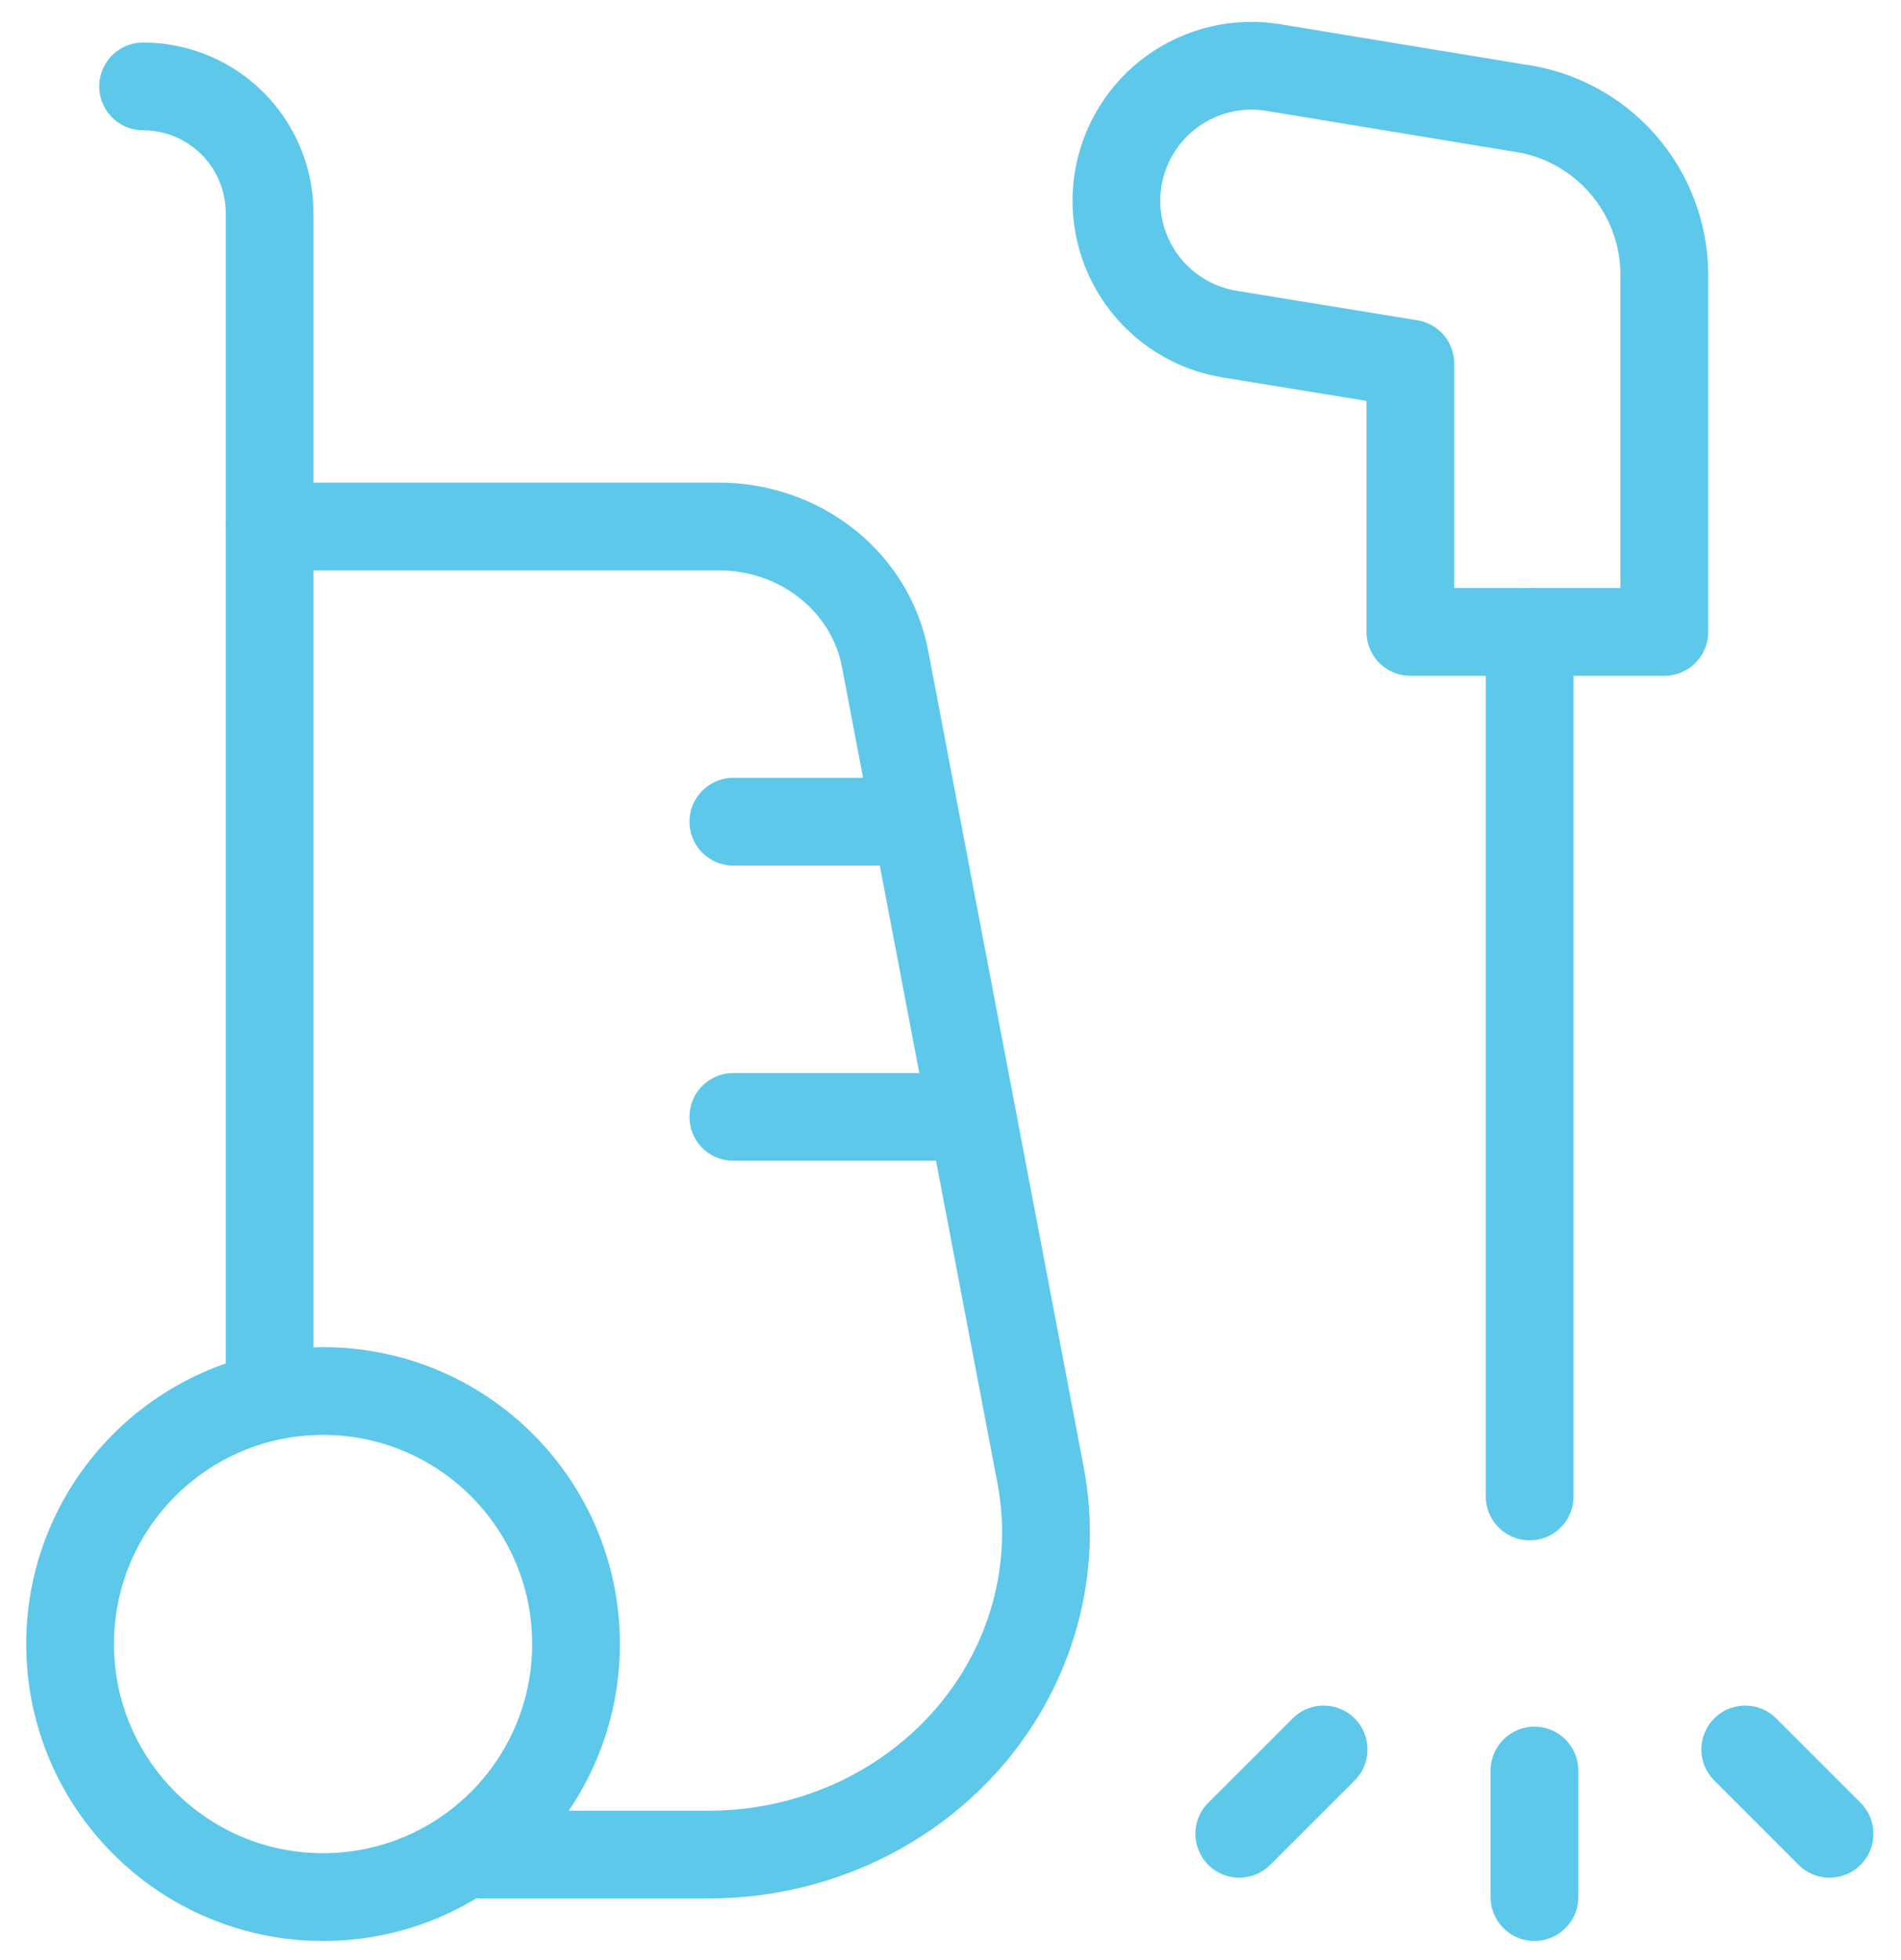
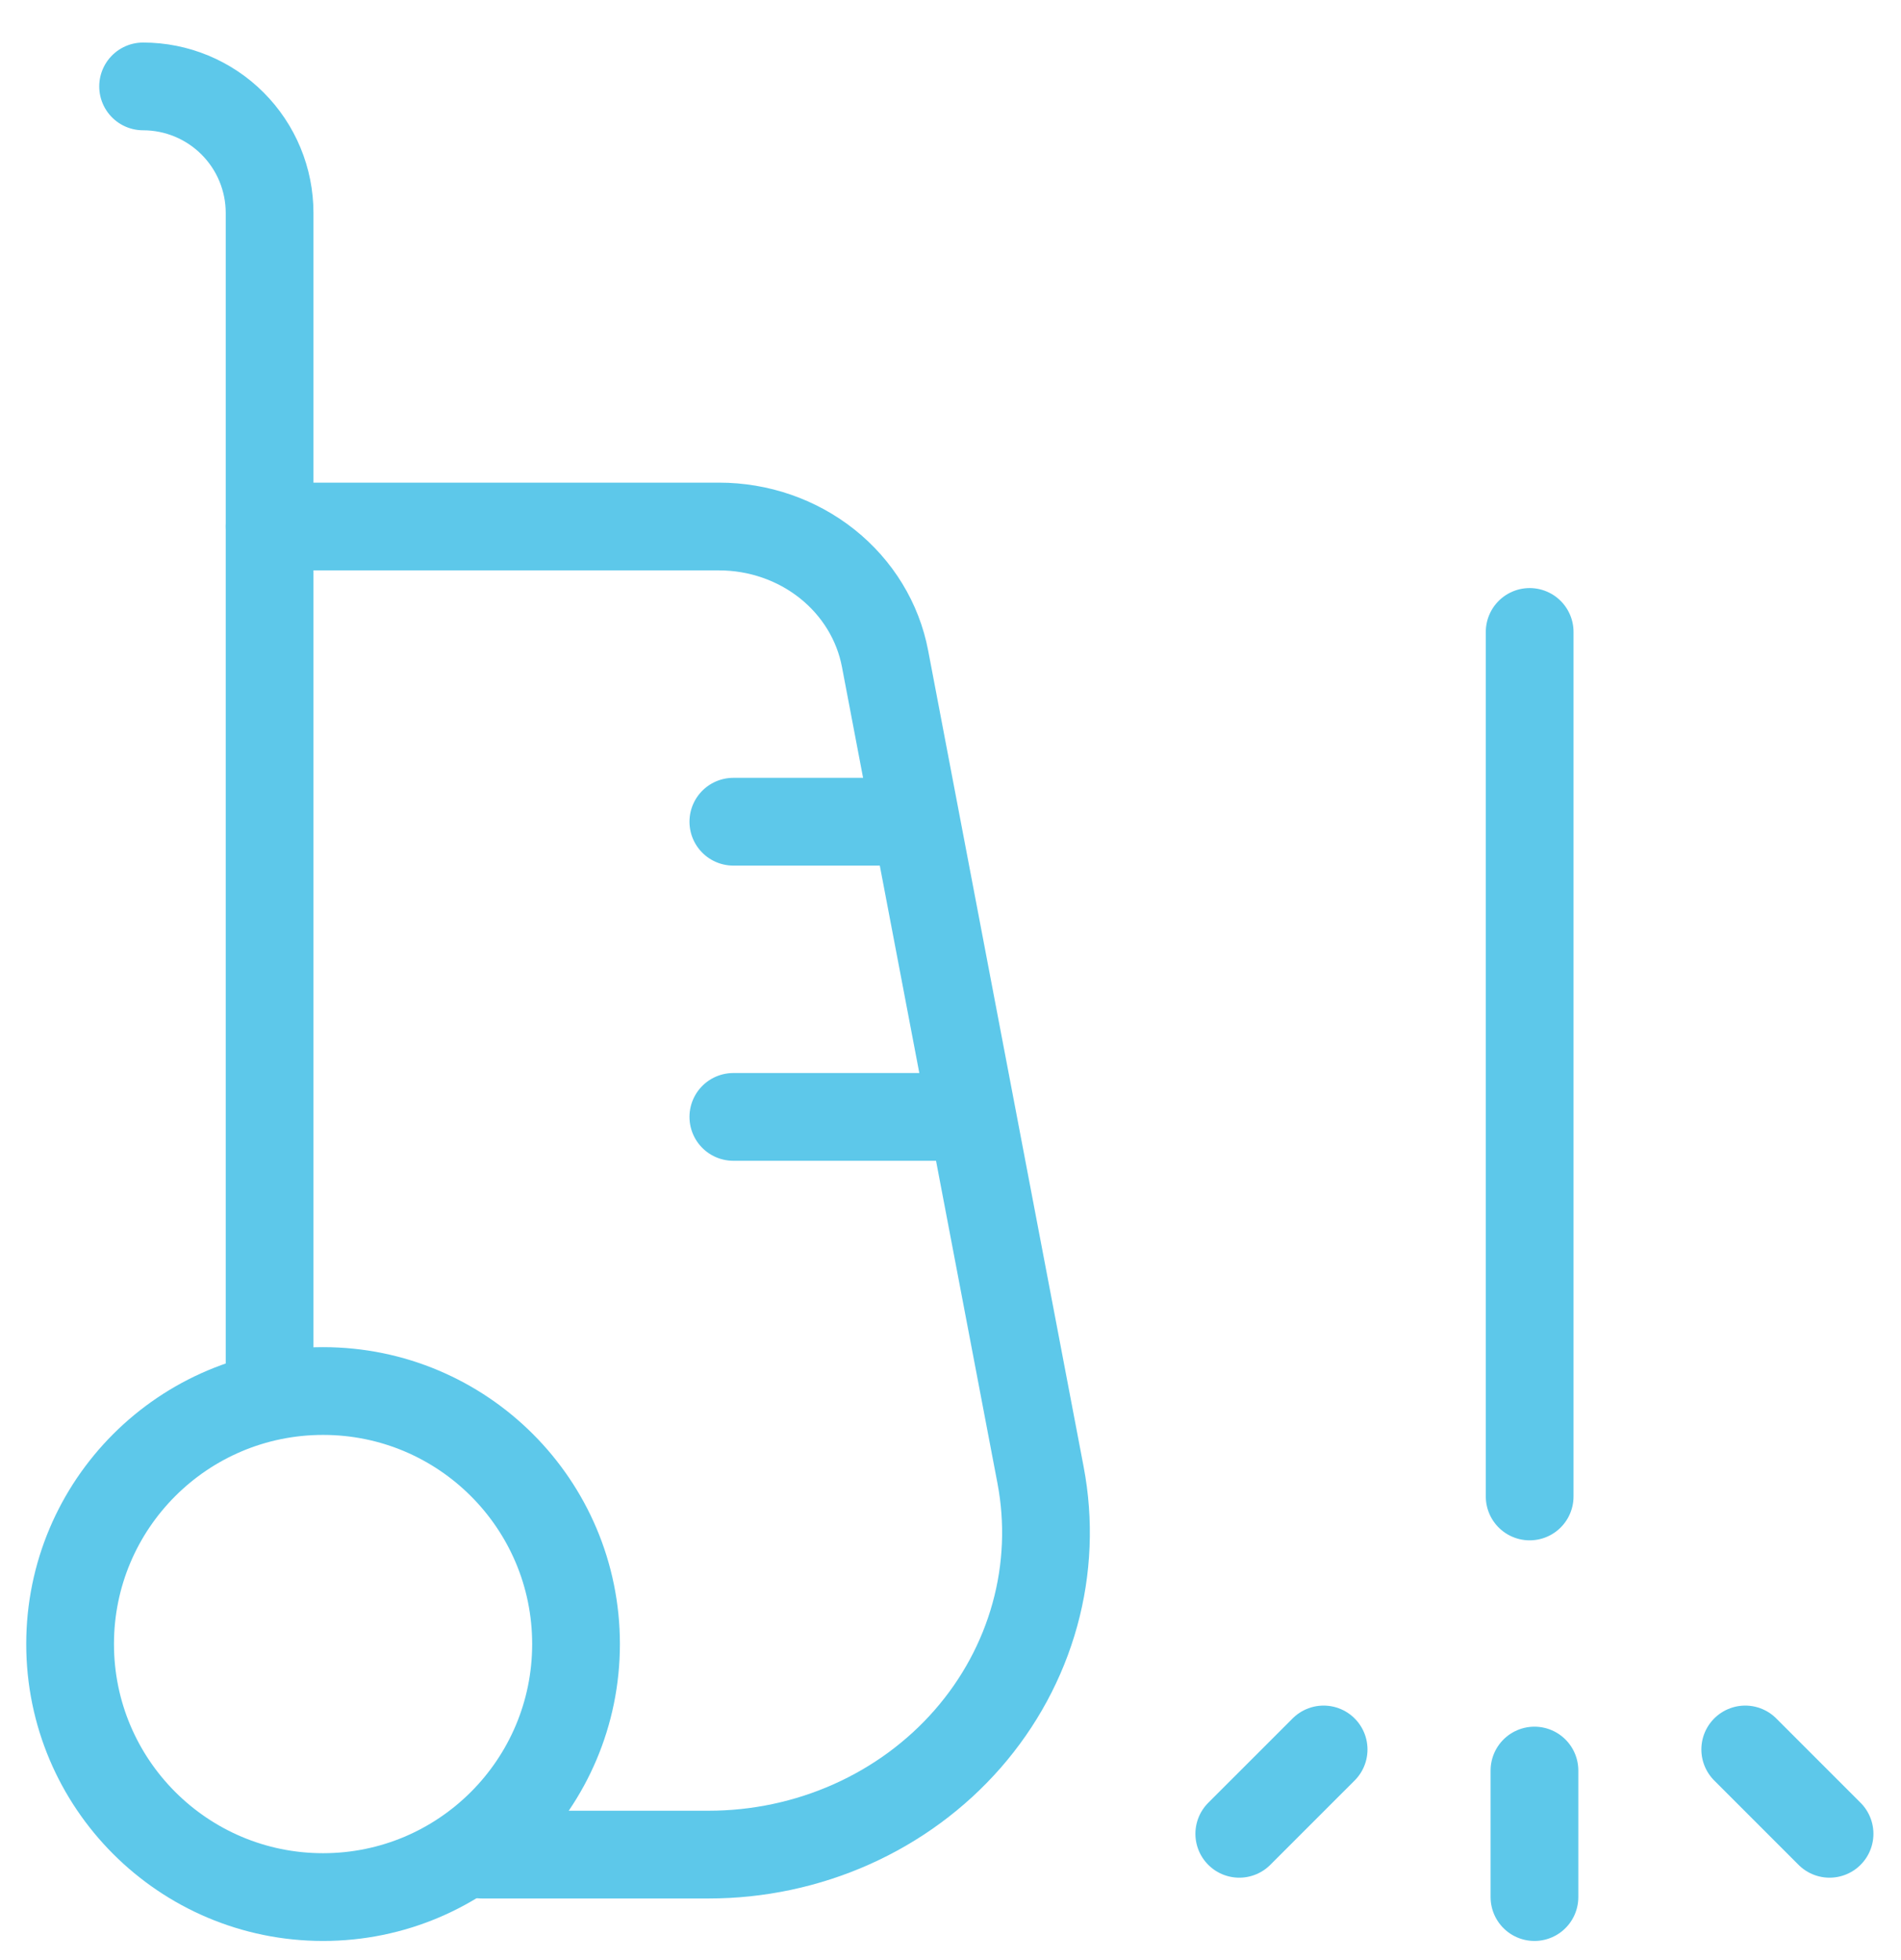
<svg xmlns="http://www.w3.org/2000/svg" width="65" height="67" viewBox="0 0 65 67" fill="none">
  <path d="M11.047 64.851C15.824 64.851 19.696 60.978 19.696 56.201C19.696 51.424 15.824 47.552 11.047 47.552C6.27 47.552 2.397 51.424 2.397 56.201C2.397 60.978 6.27 64.851 11.047 64.851Z" stroke="#5DC8EA" stroke-width="3" stroke-linecap="round" stroke-linejoin="round" />
-   <path d="M43.538 2.309C42.94 2.21 42.328 2.231 41.738 2.369C41.147 2.507 40.59 2.761 40.097 3.114C39.605 3.468 39.186 3.915 38.867 4.43C38.547 4.946 38.332 5.519 38.233 6.117C38.135 6.716 38.156 7.328 38.294 7.918C38.432 8.509 38.685 9.066 39.039 9.559C39.393 10.051 39.84 10.469 40.355 10.789C40.87 11.109 41.444 11.324 42.042 11.422L48.224 12.429V21.603H56.908V9.404C56.908 7.999 56.396 6.643 55.467 5.589C54.538 4.535 53.256 3.857 51.862 3.681L43.538 2.309Z" stroke="#5DC8EA" stroke-width="3" stroke-linecap="round" stroke-linejoin="round" />
  <path d="M52.303 21.603V51.156" stroke="#5DC8EA" stroke-width="3" stroke-linecap="round" stroke-linejoin="round" />
  <path d="M52.467 60.526V64.851" stroke="#5DC8EA" stroke-width="3" stroke-linecap="round" stroke-linejoin="round" />
  <path d="M59.674 59.805L62.557 62.688" stroke="#5DC8EA" stroke-width="3" stroke-linecap="round" stroke-linejoin="round" />
  <path d="M45.258 59.805L42.374 62.688" stroke="#5DC8EA" stroke-width="3" stroke-linecap="round" stroke-linejoin="round" />
  <path d="M4.893 2.954C6.04 2.954 7.14 3.41 7.951 4.221C8.762 5.032 9.218 6.132 9.218 7.279V47.55" stroke="#5DC8EA" stroke-width="3" stroke-linecap="round" stroke-linejoin="round" />
  <path d="M9.218 17.999H24.588C25.939 17.999 27.246 18.451 28.283 19.276C29.32 20.102 30.021 21.249 30.262 22.517L35.579 50.423C35.881 52.009 35.815 53.639 35.384 55.199C34.953 56.758 34.169 58.207 33.087 59.445C32.004 60.683 30.65 61.679 29.119 62.362C27.589 63.045 25.92 63.399 24.231 63.399H16.478" stroke="#5DC8EA" stroke-width="3" stroke-linecap="round" stroke-linejoin="round" />
  <path d="M25.075 28.09H31.234" stroke="#5DC8EA" stroke-width="3" stroke-linecap="round" stroke-linejoin="round" />
  <path d="M25.075 38.181H33.07" stroke="#5DC8EA" stroke-width="3" stroke-linecap="round" stroke-linejoin="round" />
</svg>